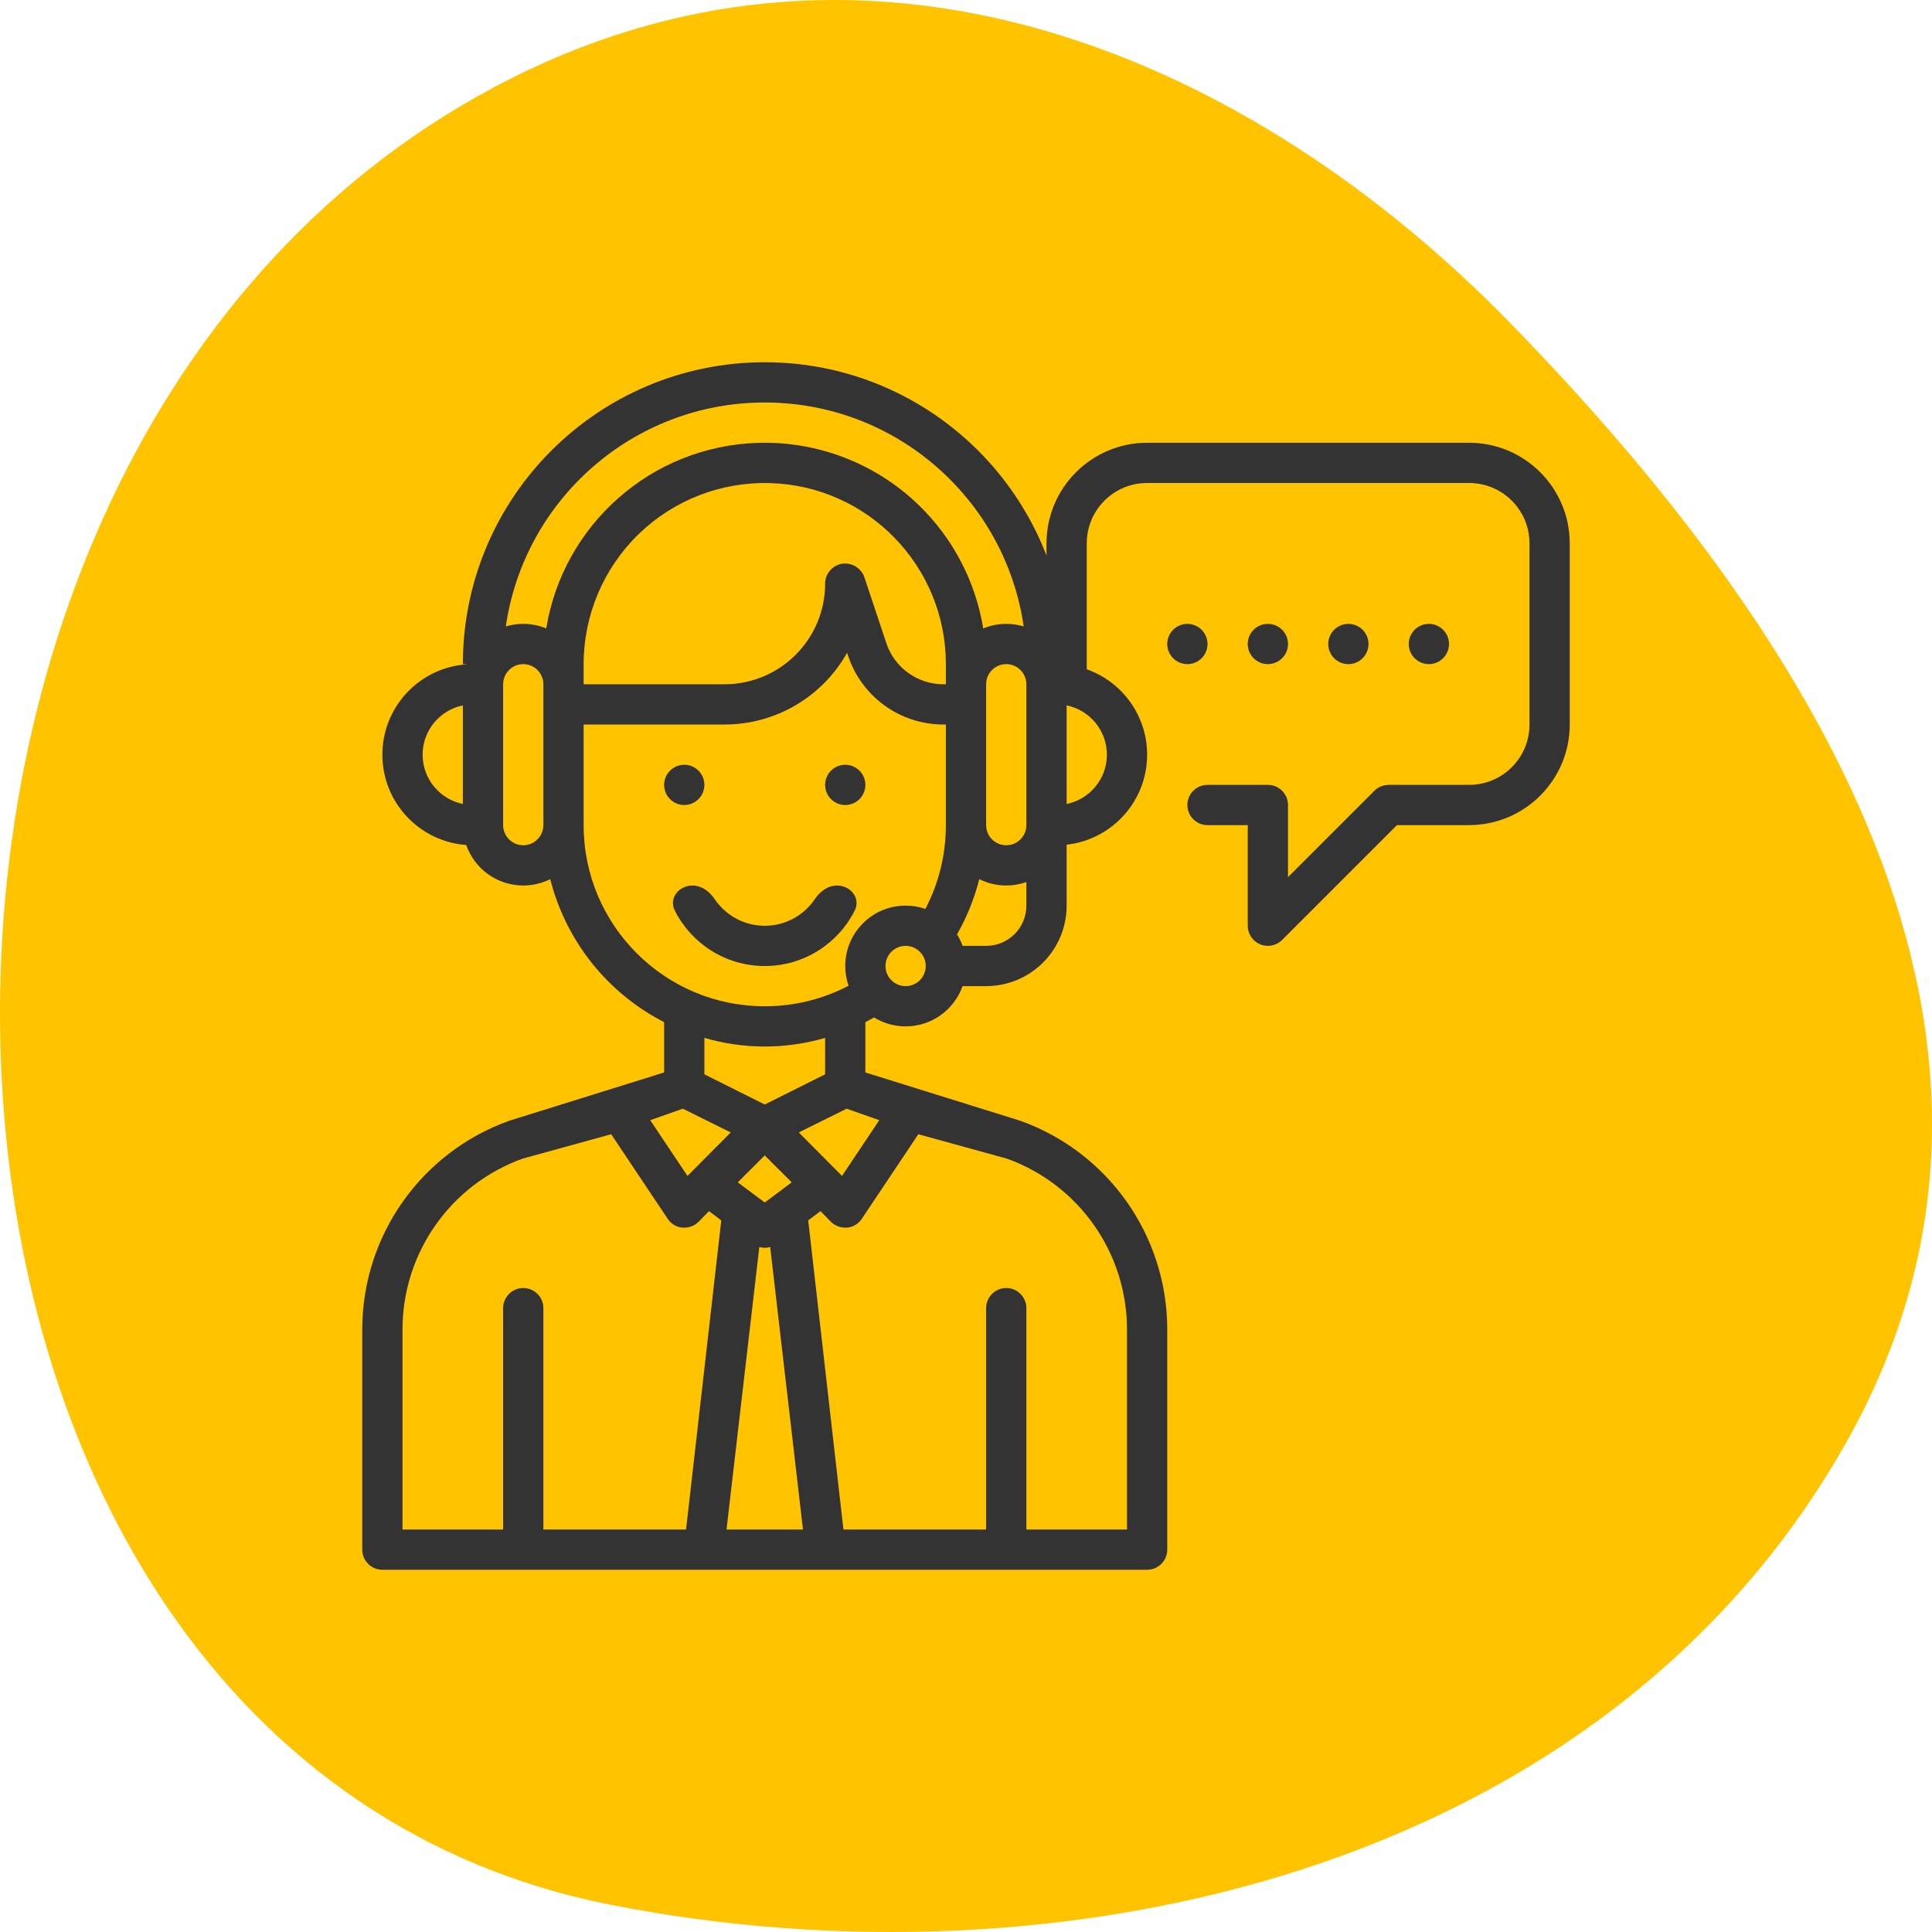
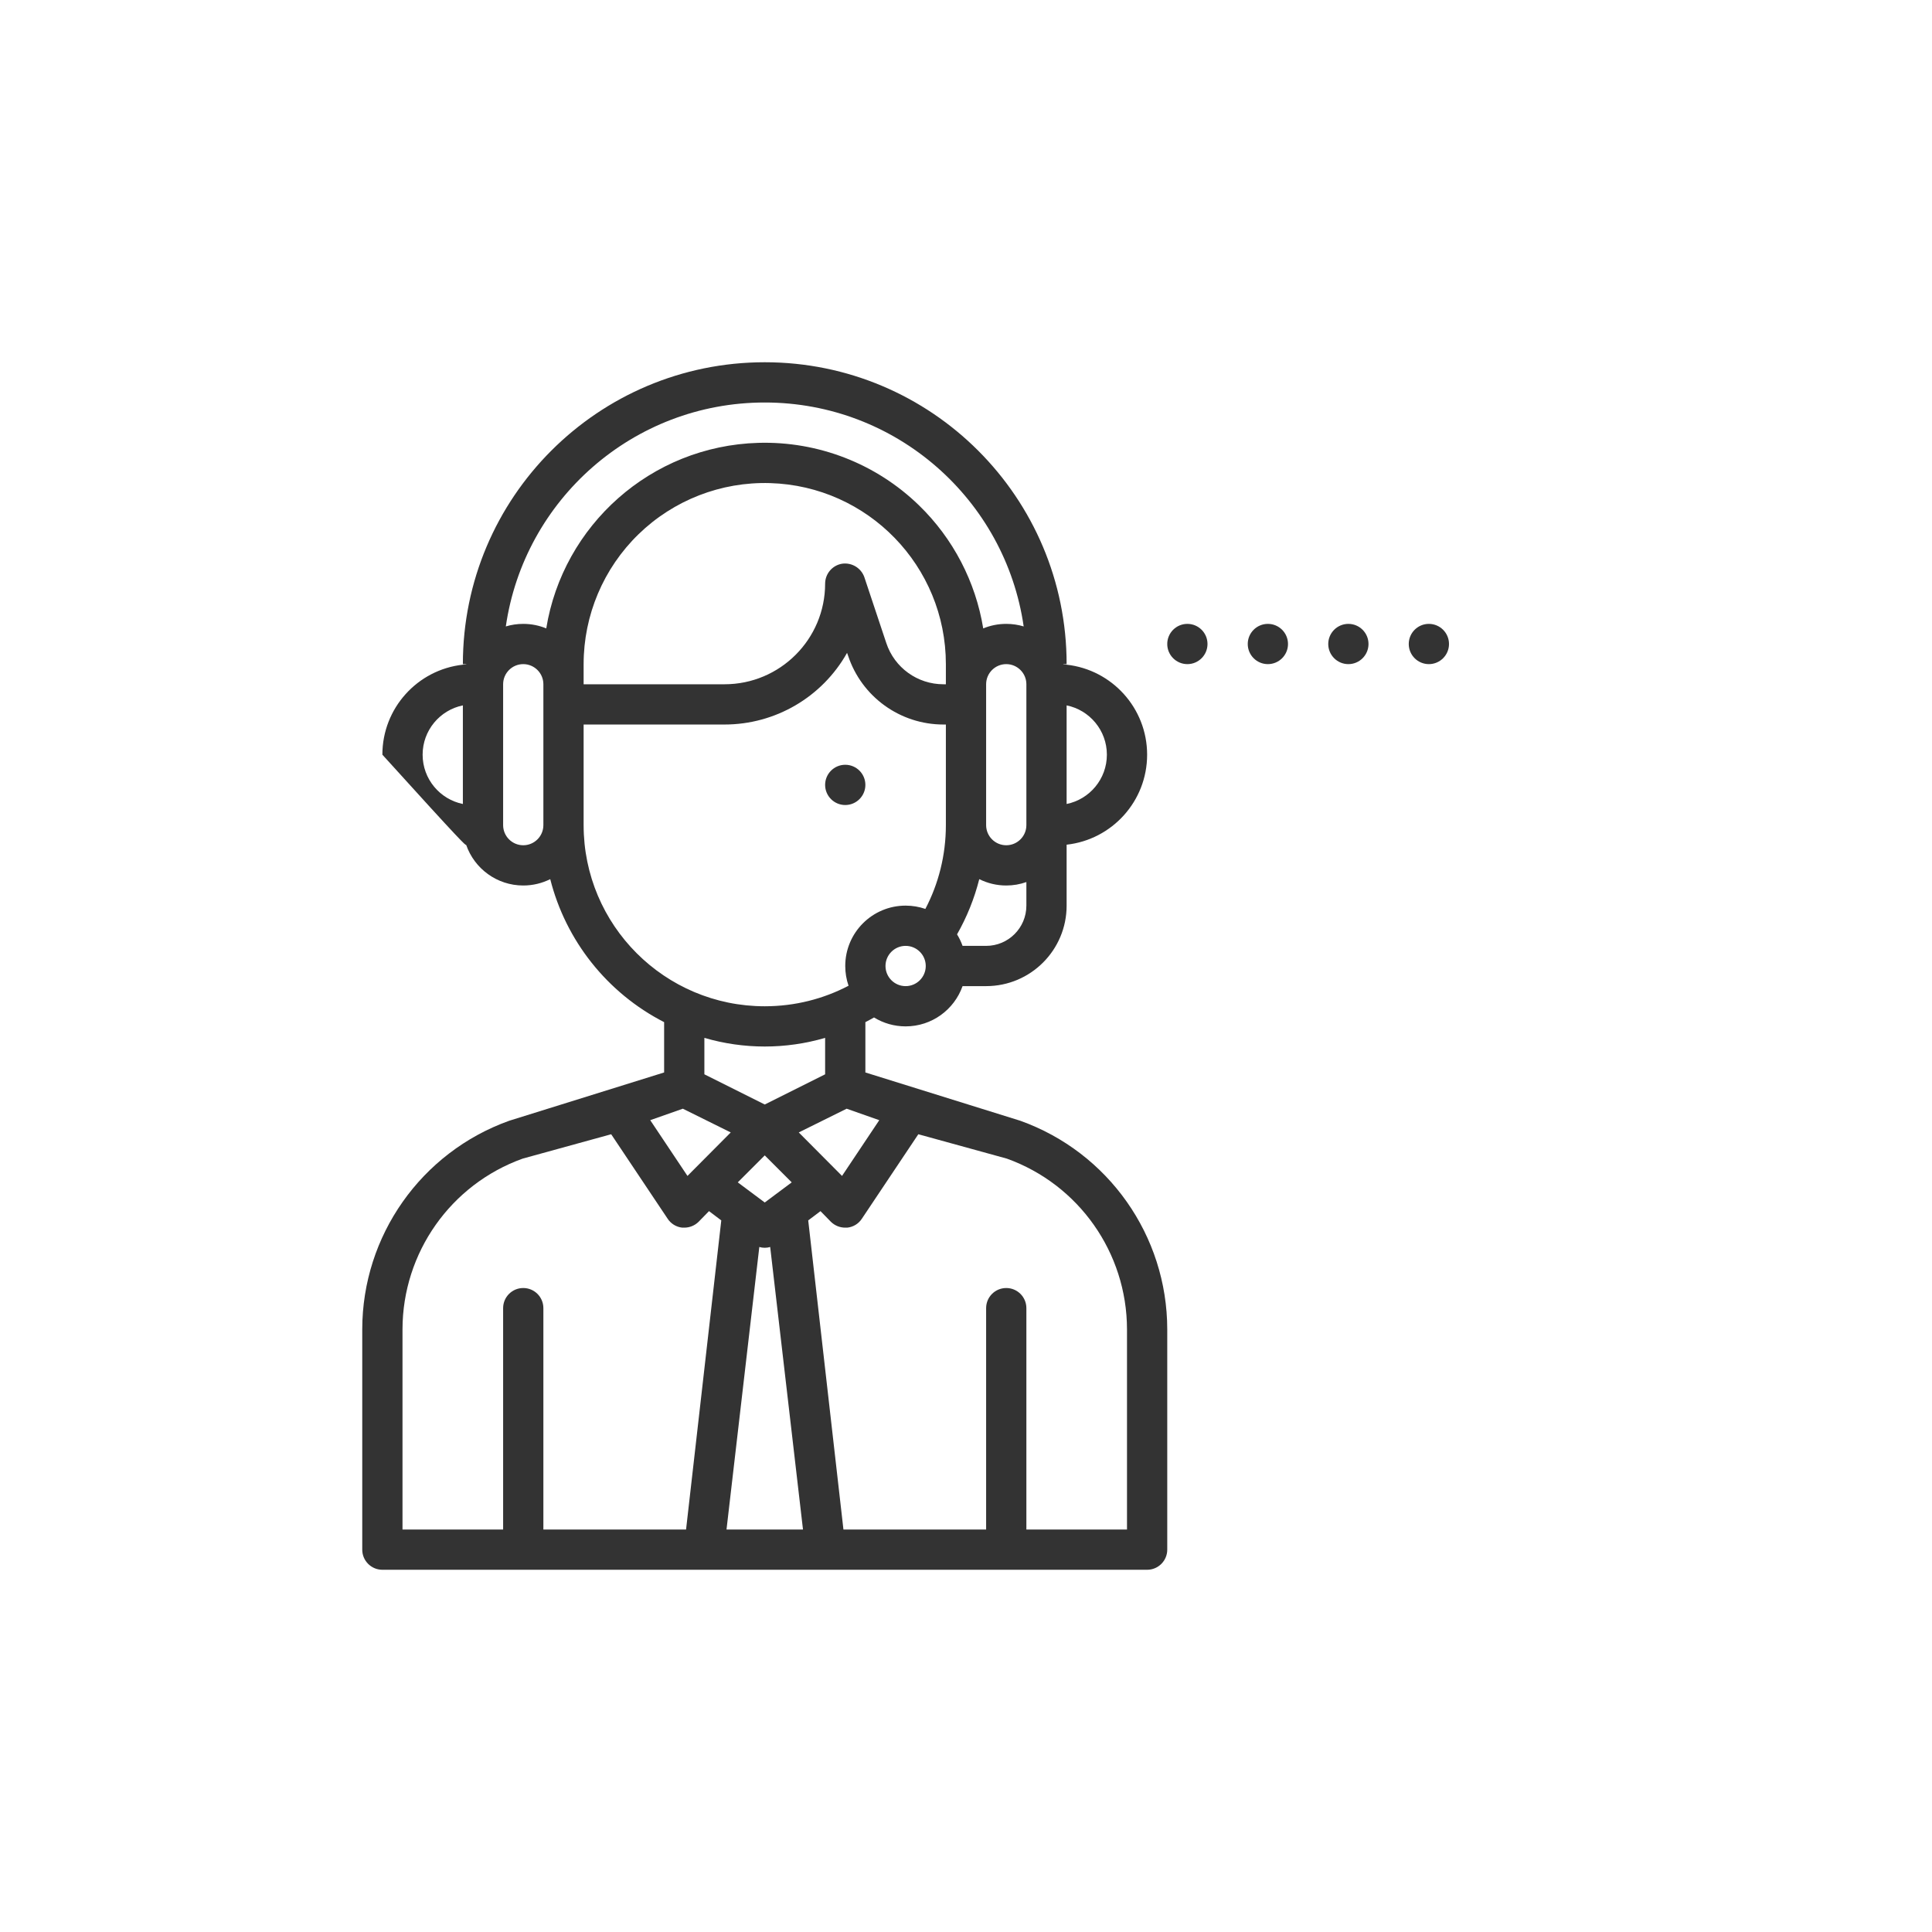
<svg xmlns="http://www.w3.org/2000/svg" width="96" height="96" viewBox="0 0 96 96" fill="none">
  <g clip-path="url(#clip0_974_585)">
-     <path fill-rule="evenodd" clip-rule="evenodd" d="M91.674 71.79C79.549 93.117 52.559 99.033 30.328 94.644C11.389 90.904 1.153 73.38 0.091 53.709C-0.96 34.259 7.087 13.103 25.427 3.881C43.59 -5.251 62.237 2.925 75.023 16.032C89.608 30.983 103.212 51.497 91.674 71.79Z" fill="#FFC300 " />
-     <path d="M34 38.001C33.448 38.001 33 38.449 33 39.001C33 39.553 33.448 40.001 34 40.001C34.552 40.001 35 39.553 35 39.001C35 38.449 34.552 38.001 34 38.001Z" fill="#333333" />
    <path d="M42 38.001C41.448 38.001 41 38.449 41 39.001C41 39.553 41.448 40.001 42 40.001C42.552 40.001 43 39.553 43 39.001C43 38.449 42.552 38.001 42 38.001Z" fill="#333333" />
-     <path d="M34.412 44.001C33.734 44.001 33.223 44.631 33.527 45.238C34.348 46.876 36.043 48.001 38 48.001C39.957 48.001 41.652 46.876 42.473 45.238C42.777 44.631 42.266 44.001 41.588 44.001C41.133 44.001 40.743 44.3 40.489 44.676C39.95 45.475 39.036 46.001 38 46.001C36.964 46.001 36.05 45.475 35.511 44.676C35.257 44.3 34.867 44.001 34.412 44.001Z" fill="#333333" />
-     <path fill-rule="evenodd" clip-rule="evenodd" d="M38 18C29.716 18 23 24.716 23 33H23.171L23.166 33.012C23.111 33.016 23.055 33.021 23 33.028C20.75 33.276 19 35.184 19 37.5C19 39.816 20.75 41.724 23 41.972C23.055 41.979 23.111 41.984 23.166 41.988C23.575 43.159 24.689 44 26 44C26.482 44 26.937 43.886 27.341 43.684C28.112 46.729 30.157 49.332 33 50.79V53.29L25.301 55.69C20.925 57.258 18.004 61.404 18 66.052V77.001C18 77.553 18.448 78.001 19 78.001H57C57.552 78.001 58 77.553 58 77.001V66.052C57.996 61.404 55.075 57.258 50.699 55.69L43 53.29V50.79C43.145 50.715 43.289 50.638 43.43 50.557C43.887 50.838 44.425 51 45 51C46.306 51 47.417 50.165 47.829 49H49C51.209 49 53 47.209 53 45V41.972C55.25 41.724 57 39.816 57 37.5C57 35.184 55.25 33.276 53 33.028C52.945 33.021 52.889 33.016 52.834 33.012L52.829 33H53C53 24.716 46.284 18 38 18ZM42.164 48.981C42.058 48.674 42 48.344 42 48C42 46.343 43.343 45 45 45C45.344 45 45.674 45.058 45.981 45.164C46.632 43.919 47 42.503 47 41.001V36.001H46.881C44.728 36.003 42.817 34.624 42.141 32.581L42.09 32.44C40.853 34.641 38.524 36.002 36 36.001H29V41C29 45.971 33.029 50.001 38 50.001C39.502 50.001 40.919 49.633 42.164 48.981ZM29 34.001H36C38.761 34.001 41 31.762 41 29.001C41.002 28.51 41.356 28.092 41.84 28.011C42.322 27.941 42.787 28.221 42.949 28.68L44.039 31.95C44.444 33.176 45.59 34.003 46.881 34.001H47V33.001C47 28.133 43.13 24.147 38.264 24.005C35.832 23.933 33.475 24.849 31.73 26.544C29.985 28.239 29 30.568 29 33.001V33.997C29 33.998 29 34 29 34.001ZM27.143 31.225C27.973 26.109 32.336 22.16 37.68 22.005C40.651 21.918 43.532 23.038 45.664 25.11C47.368 26.764 48.478 28.913 48.856 31.226C49.209 31.08 49.595 31 50 31C50.301 31 50.592 31.044 50.866 31.127C49.958 24.835 44.544 20 38 20C31.456 20 26.042 24.835 25.134 31.127C25.408 31.044 25.699 31 26 31C26.405 31 26.79 31.08 27.143 31.225ZM49 34V41C49 41.552 49.448 42 50 42C50.552 42 51 41.552 51 41V34C51 33.448 50.552 33 50 33C49.448 33 49 33.448 49 34ZM48.659 43.684C48.415 44.651 48.042 45.573 47.555 46.428C47.666 46.607 47.758 46.798 47.829 47H49C50.105 47 51 46.105 51 45V43.829C50.687 43.94 50.351 44 50 44C49.518 44 49.063 43.886 48.659 43.684ZM27 34C27 33.448 26.552 33 26 33C25.448 33 25 33.448 25 34V41C25 41.552 25.448 42 26 42C26.552 42 27 41.552 27 41V34ZM55 37.5C55 38.709 54.141 39.718 53 39.95V35.05C54.141 35.282 55 36.291 55 37.5ZM23 35.05C21.859 35.282 21 36.291 21 37.5C21 38.709 21.859 39.718 23 39.95V35.05ZM46 48C46 48.552 45.552 49 45 49C44.448 49 44 48.552 44 48C44 47.448 44.448 47 45 47C45.552 47 46 47.448 46 48ZM35 51.571V53.382L38 54.882L41 53.382V51.571C39.041 52.144 36.959 52.144 35 51.571ZM36.31 56.27L33.93 55.091L32.31 55.661L34.16 58.431L36.31 56.27ZM43.69 55.661L42.07 55.091L39.69 56.27L41.84 58.431L43.69 55.661ZM33.17 60.551L30.369 56.36L25.971 57.571C22.392 58.857 20.005 62.249 20 66.052V76.001H25V65.001C25 64.448 25.448 64.001 26 64.001C26.552 64.001 27 64.448 27 65.001V76.001H34.09L35.84 60.641L35.23 60.18L34.711 60.712C34.521 60.898 34.266 61.002 34 61.001H33.9C33.601 60.97 33.333 60.804 33.17 60.551ZM50.029 57.571L45.631 56.36L42.83 60.551C42.667 60.805 42.399 60.97 42.1 61.001H42C41.734 61.002 41.479 60.898 41.289 60.712L40.77 60.181L40.16 60.641L41.91 76.001H49V65.001C49 64.448 49.448 64.001 50 64.001C50.552 64.001 51 64.448 51 65.001V76.001H56V66.052C55.995 62.249 53.608 58.857 50.029 57.571ZM39.34 58.751L38 57.411L36.66 58.751L38 59.751L39.34 58.751ZM37.73 61.962L36.1 76.001H39.9L38.27 61.962C38.094 62.015 37.906 62.015 37.73 61.962Z" fill="#333333" />
-     <path d="M78 27C77.997 24.24 75.76 22.003 73 22H57C54.24 22.003 52.003 24.24 52 27V35H54V27C54 25.343 55.343 24 57 24H73C74.657 24 76 25.343 76 27V36C76 37.657 74.657 39 73 39H69C68.735 39 68.481 39.105 68.293 39.293L64 43.586V40C64 39.448 63.552 39 63 39H60C59.448 39 59 39.448 59 40C59 40.552 59.448 41 60 41H62V46C62 46.404 62.244 46.769 62.617 46.924C62.991 47.078 63.421 46.993 63.707 46.707L69.414 41H73C75.76 40.997 77.997 38.76 78 36V27Z" fill="#333333" />
+     <path fill-rule="evenodd" clip-rule="evenodd" d="M38 18C29.716 18 23 24.716 23 33H23.171L23.166 33.012C23.111 33.016 23.055 33.021 23 33.028C20.75 33.276 19 35.184 19 37.5C23.055 41.979 23.111 41.984 23.166 41.988C23.575 43.159 24.689 44 26 44C26.482 44 26.937 43.886 27.341 43.684C28.112 46.729 30.157 49.332 33 50.79V53.29L25.301 55.69C20.925 57.258 18.004 61.404 18 66.052V77.001C18 77.553 18.448 78.001 19 78.001H57C57.552 78.001 58 77.553 58 77.001V66.052C57.996 61.404 55.075 57.258 50.699 55.69L43 53.29V50.79C43.145 50.715 43.289 50.638 43.43 50.557C43.887 50.838 44.425 51 45 51C46.306 51 47.417 50.165 47.829 49H49C51.209 49 53 47.209 53 45V41.972C55.25 41.724 57 39.816 57 37.5C57 35.184 55.25 33.276 53 33.028C52.945 33.021 52.889 33.016 52.834 33.012L52.829 33H53C53 24.716 46.284 18 38 18ZM42.164 48.981C42.058 48.674 42 48.344 42 48C42 46.343 43.343 45 45 45C45.344 45 45.674 45.058 45.981 45.164C46.632 43.919 47 42.503 47 41.001V36.001H46.881C44.728 36.003 42.817 34.624 42.141 32.581L42.09 32.44C40.853 34.641 38.524 36.002 36 36.001H29V41C29 45.971 33.029 50.001 38 50.001C39.502 50.001 40.919 49.633 42.164 48.981ZM29 34.001H36C38.761 34.001 41 31.762 41 29.001C41.002 28.51 41.356 28.092 41.84 28.011C42.322 27.941 42.787 28.221 42.949 28.68L44.039 31.95C44.444 33.176 45.59 34.003 46.881 34.001H47V33.001C47 28.133 43.13 24.147 38.264 24.005C35.832 23.933 33.475 24.849 31.73 26.544C29.985 28.239 29 30.568 29 33.001V33.997C29 33.998 29 34 29 34.001ZM27.143 31.225C27.973 26.109 32.336 22.16 37.68 22.005C40.651 21.918 43.532 23.038 45.664 25.11C47.368 26.764 48.478 28.913 48.856 31.226C49.209 31.08 49.595 31 50 31C50.301 31 50.592 31.044 50.866 31.127C49.958 24.835 44.544 20 38 20C31.456 20 26.042 24.835 25.134 31.127C25.408 31.044 25.699 31 26 31C26.405 31 26.79 31.08 27.143 31.225ZM49 34V41C49 41.552 49.448 42 50 42C50.552 42 51 41.552 51 41V34C51 33.448 50.552 33 50 33C49.448 33 49 33.448 49 34ZM48.659 43.684C48.415 44.651 48.042 45.573 47.555 46.428C47.666 46.607 47.758 46.798 47.829 47H49C50.105 47 51 46.105 51 45V43.829C50.687 43.94 50.351 44 50 44C49.518 44 49.063 43.886 48.659 43.684ZM27 34C27 33.448 26.552 33 26 33C25.448 33 25 33.448 25 34V41C25 41.552 25.448 42 26 42C26.552 42 27 41.552 27 41V34ZM55 37.5C55 38.709 54.141 39.718 53 39.95V35.05C54.141 35.282 55 36.291 55 37.5ZM23 35.05C21.859 35.282 21 36.291 21 37.5C21 38.709 21.859 39.718 23 39.95V35.05ZM46 48C46 48.552 45.552 49 45 49C44.448 49 44 48.552 44 48C44 47.448 44.448 47 45 47C45.552 47 46 47.448 46 48ZM35 51.571V53.382L38 54.882L41 53.382V51.571C39.041 52.144 36.959 52.144 35 51.571ZM36.31 56.27L33.93 55.091L32.31 55.661L34.16 58.431L36.31 56.27ZM43.69 55.661L42.07 55.091L39.69 56.27L41.84 58.431L43.69 55.661ZM33.17 60.551L30.369 56.36L25.971 57.571C22.392 58.857 20.005 62.249 20 66.052V76.001H25V65.001C25 64.448 25.448 64.001 26 64.001C26.552 64.001 27 64.448 27 65.001V76.001H34.09L35.84 60.641L35.23 60.18L34.711 60.712C34.521 60.898 34.266 61.002 34 61.001H33.9C33.601 60.97 33.333 60.804 33.17 60.551ZM50.029 57.571L45.631 56.36L42.83 60.551C42.667 60.805 42.399 60.97 42.1 61.001H42C41.734 61.002 41.479 60.898 41.289 60.712L40.77 60.181L40.16 60.641L41.91 76.001H49V65.001C49 64.448 49.448 64.001 50 64.001C50.552 64.001 51 64.448 51 65.001V76.001H56V66.052C55.995 62.249 53.608 58.857 50.029 57.571ZM39.34 58.751L38 57.411L36.66 58.751L38 59.751L39.34 58.751ZM37.73 61.962L36.1 76.001H39.9L38.27 61.962C38.094 62.015 37.906 62.015 37.73 61.962Z" fill="#333333" />
    <path d="M59 31C58.448 31 58 31.448 58 32C58 32.552 58.448 33 59 33C59.552 33 60 32.552 60 32C60 31.448 59.552 31 59 31Z" fill="#333333" />
    <path d="M63 31C62.448 31 62 31.448 62 32C62 32.552 62.448 33 63 33C63.552 33 64 32.552 64 32C64 31.448 63.552 31 63 31Z" fill="#333333" />
    <path d="M67 31C66.448 31 66 31.448 66 32C66 32.552 66.448 33 67 33C67.552 33 68 32.552 68 32C68 31.448 67.552 31 67 31Z" fill="#333333" />
    <path d="M71 31C70.448 31 70 31.448 70 32C70 32.552 70.448 33 71 33C71.552 33 72 32.552 72 32C72 31.448 71.552 31 71 31Z" fill="#333333" />
  </g>
  <defs>
    <clipPath id="clip0_974_585">
      <rect width="96" height="96" fill="white" />
    </clipPath>
  </defs>
</svg>